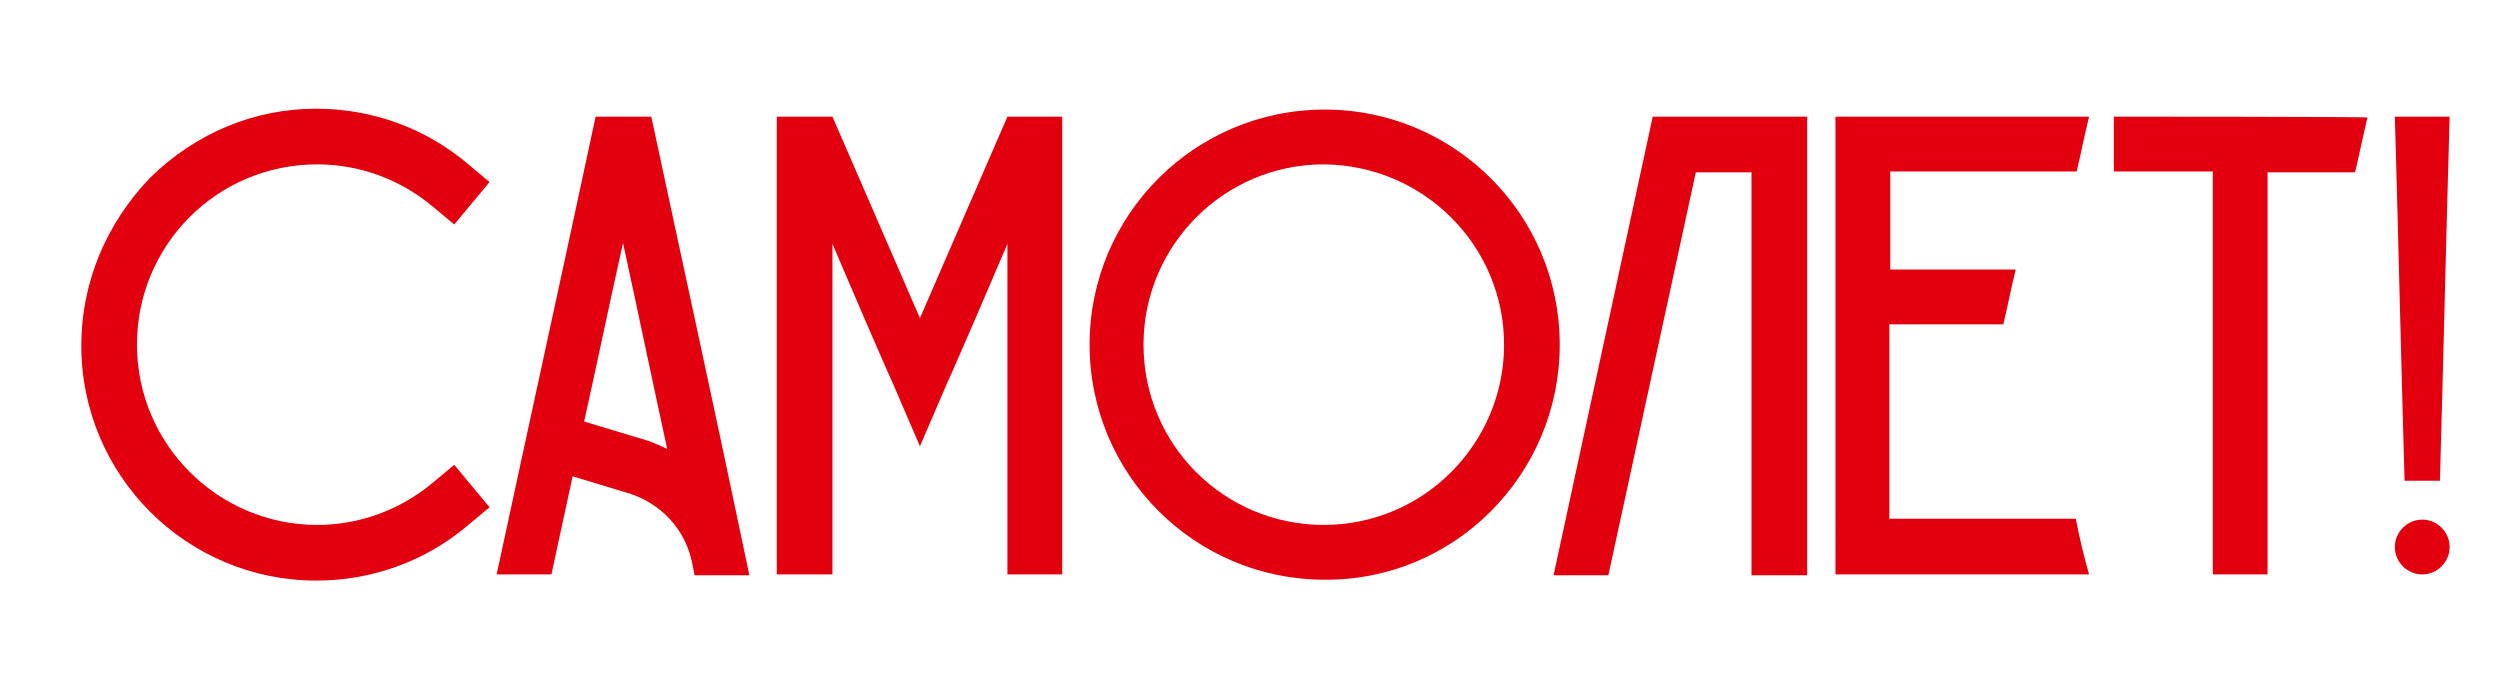
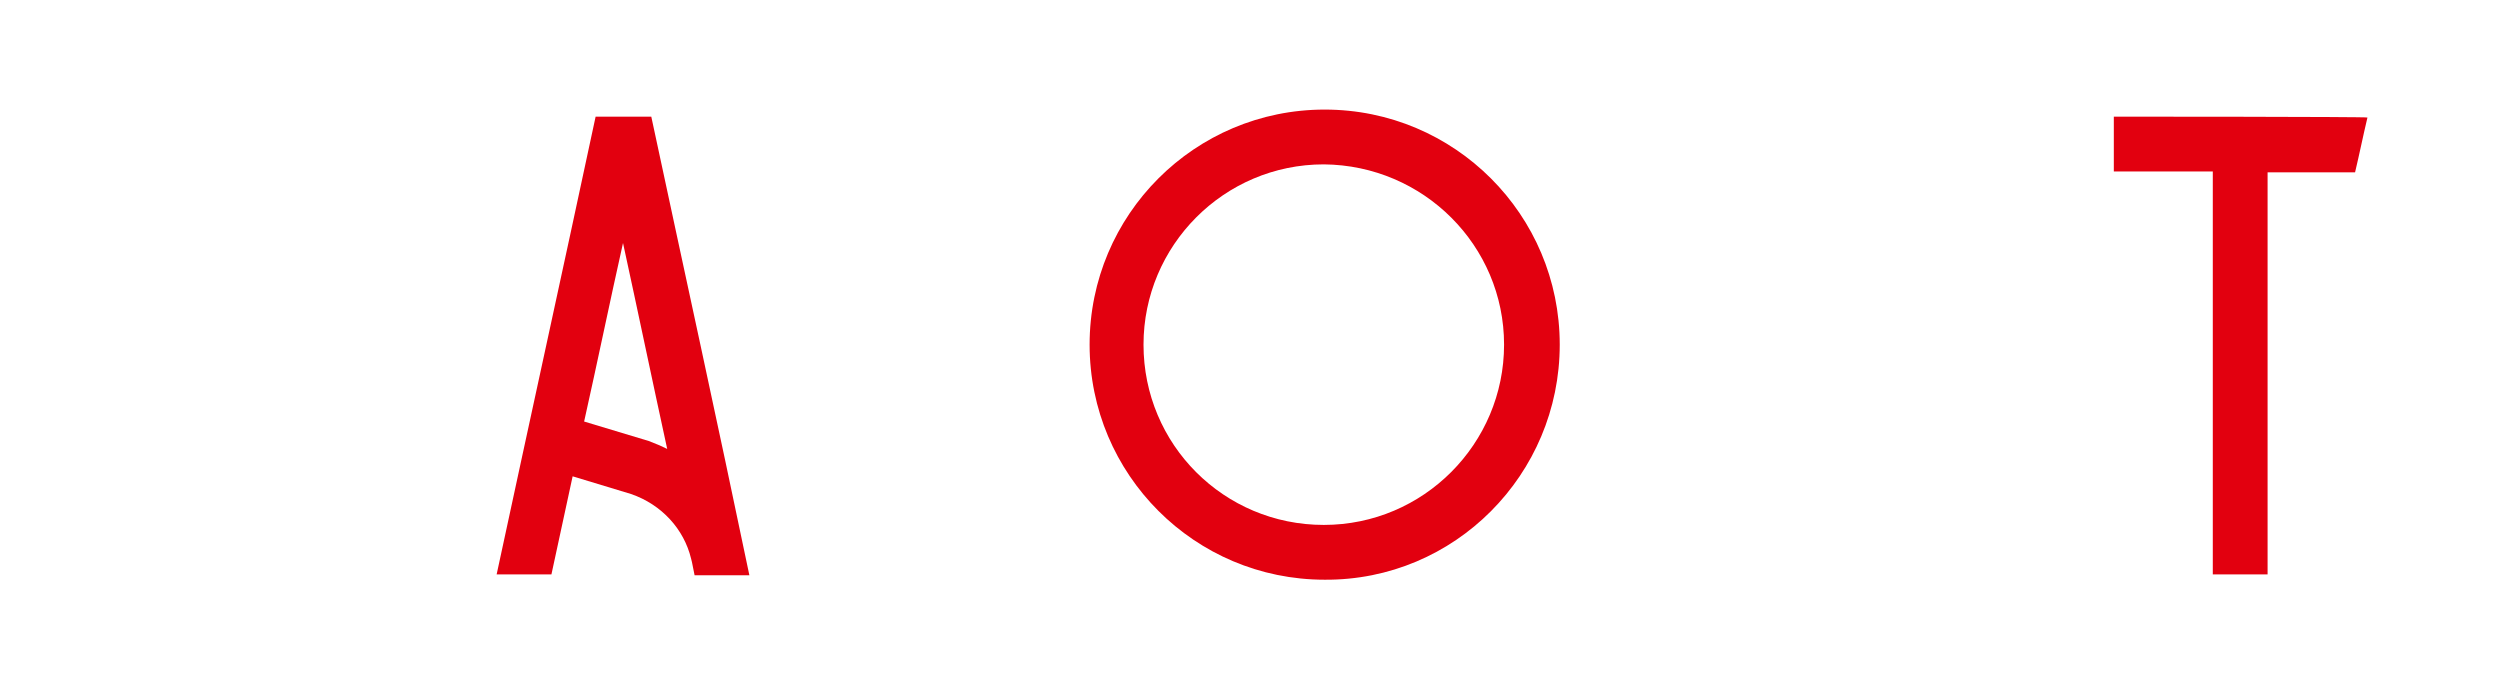
<svg xmlns="http://www.w3.org/2000/svg" id="Layer_1" x="0px" y="0px" viewBox="0 0 282.9 78.1" style="enable-background:new 0 0 282.9 78.1;" xml:space="preserve">
  <style type="text/css"> .st0{fill:#E2000F;} </style>
  <g>
    <g>
-       <path class="st0" d="M53,59.4l2.4-2l-4-4.8l-2.4,2c-3.7,3.1-8.3,4.8-13.1,4.8c-11.2,0-20.4-9.1-20.4-20.4s9.1-20.4,20.4-20.4 c4.8,0,9.4,1.7,13.1,4.8l2.4,2l4-4.8l-2.4-2c-4.8-4.1-10.9-6.3-17.2-6.3c-7.1,0-13.7,2.8-18.8,7.8C12,25.3,9.2,32,9.2,39.1 c0,14.7,11.9,26.6,26.6,26.6C42.1,65.7,48.2,63.5,53,59.4z" />
      <path class="st0" d="M73.4,49.9l-7.3-2.2c1.5-6.7,2.9-13.5,4.4-20.2c1.7,7.8,3.3,15.5,5,23.3C74.9,50.5,74.2,50.2,73.4,49.9z M73.7,13.2h-6.3C63.7,30.5,59.9,47.8,56.2,65h6.2l2.4-11.1l6.6,2c3.5,1.2,6,4,6.8,7.3l0.1,0.4l0.3,1.5h6.2 C81.2,47.8,77.4,30.5,73.7,13.2z" />
-       <polygon class="st0" points="114,13.2 104.1,36 104.1,36.1 104.1,36 94.2,13.2 87.9,13.2 87.9,65 94.2,65 94.2,27.6 97.8,36 100.5,42.2 101,43.3 104.1,50.5 107.2,43.3 107.7,42.2 110.4,36 114,27.6 114,65 120.2,65 120.2,13.2 " />
      <path class="st0" d="M170.2,39c0,11.2-9.1,20.4-20.4,20.4s-20.4-9.1-20.4-20.4c0-11.2,9.1-20.4,20.4-20.4 C161.1,18.7,170.2,27.8,170.2,39 M176.5,39c0-14.7-11.9-26.6-26.6-26.6c-14.7,0-26.6,11.9-26.6,26.6c0,14.7,11.9,26.6,26.6,26.6 C164.6,65.7,176.5,53.7,176.5,39z" />
-       <polygon class="st0" points="187,13.2 187,13.3 175.8,65.1 182,65.1 191.9,19.5 198.2,19.5 198.2,65.1 204.5,65.1 204.5,13.2 " />
-       <path class="st0" d="M234.9,58.7h-21.1v-22h12.9c0.5-2.1,0.9-4.2,1.4-6.2h-14.2V19.4h21.1c0.5-2.1,0.9-4.2,1.4-6.2h-28.7V65h28.7 C235.8,62.9,235.3,60.8,234.9,58.7z" />
      <path class="st0" d="M239.2,13.2v6.2h11.2v45.6h6.2V19.5h9.9c0.5-2.1,0.9-4.1,1.4-6.2v0C267.9,13.2,239.2,13.2,239.2,13.2z" />
-       <path class="st0" d="M274.1,58.8c-1.7,0-3.1,1.4-3.1,3.1s1.4,3.1,3.1,3.1c1.7,0,3.1-1.4,3.1-3.1S275.8,58.8,274.1,58.8 M277.2,13.2H271c0.4,13.7,0.7,27.4,1.1,41.2c1.4,0,2.7,0,4,0C276.5,40.6,276.8,26.9,277.2,13.2z" />
    </g>
  </g>
</svg>